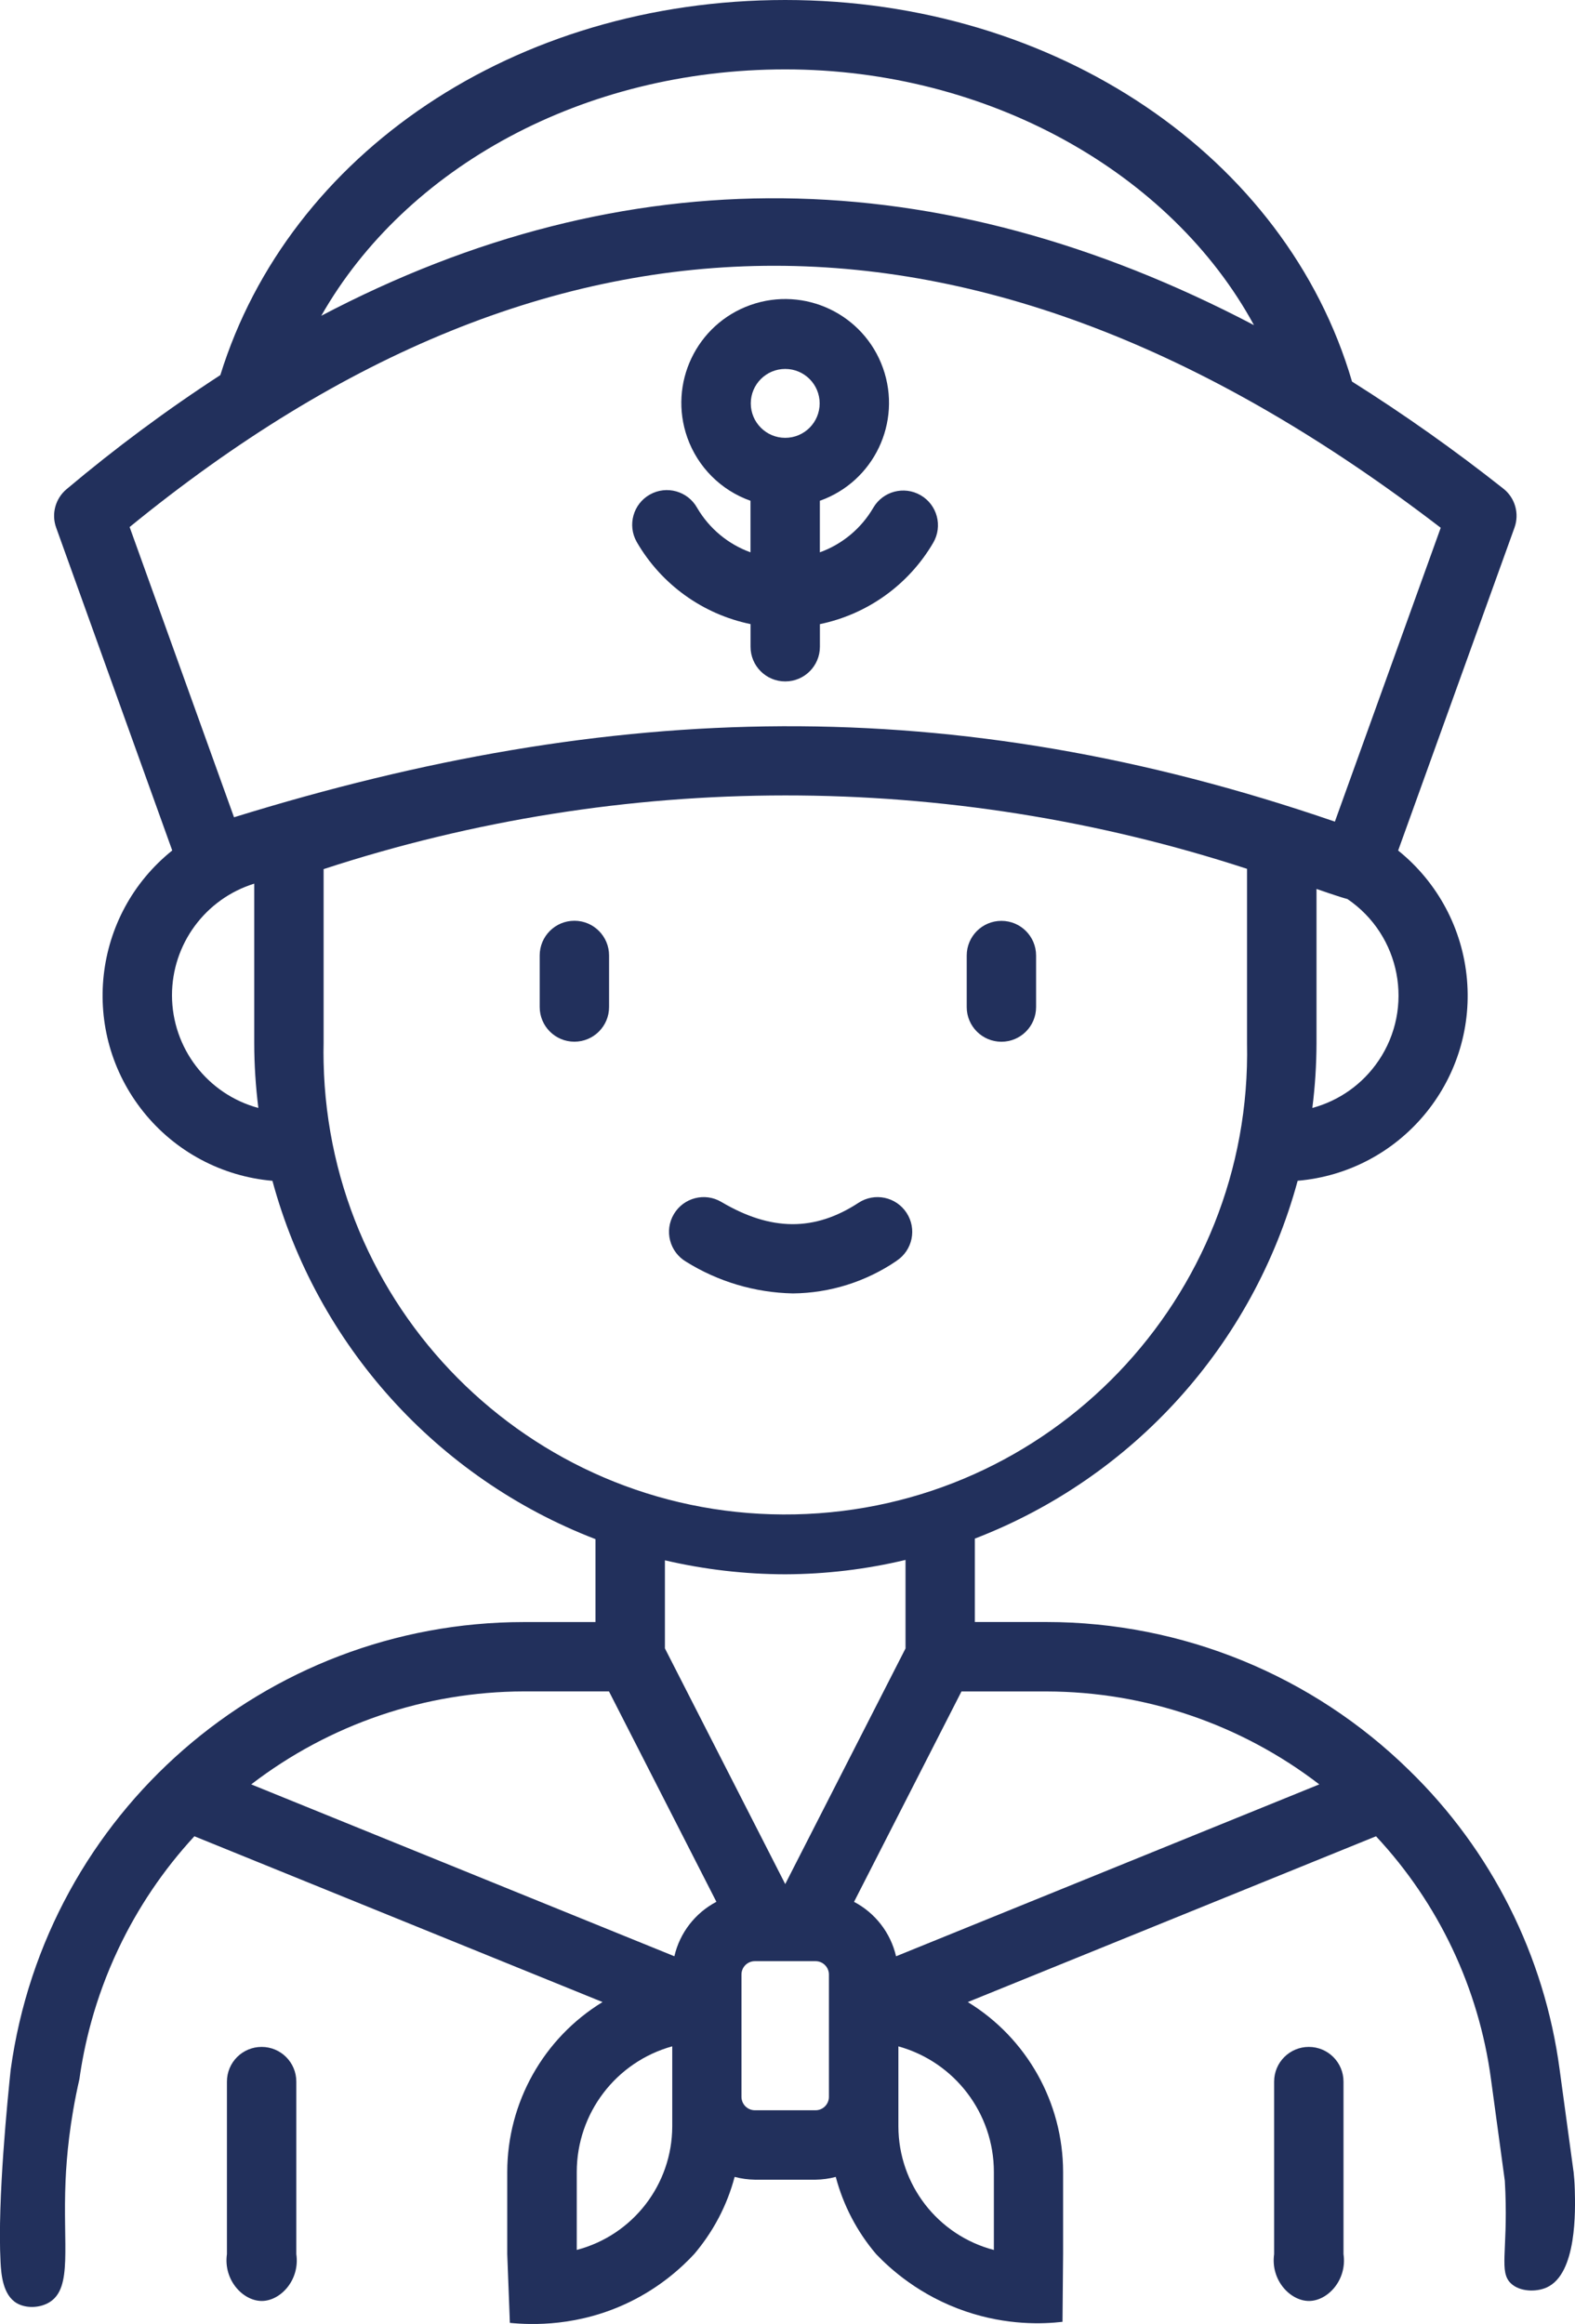
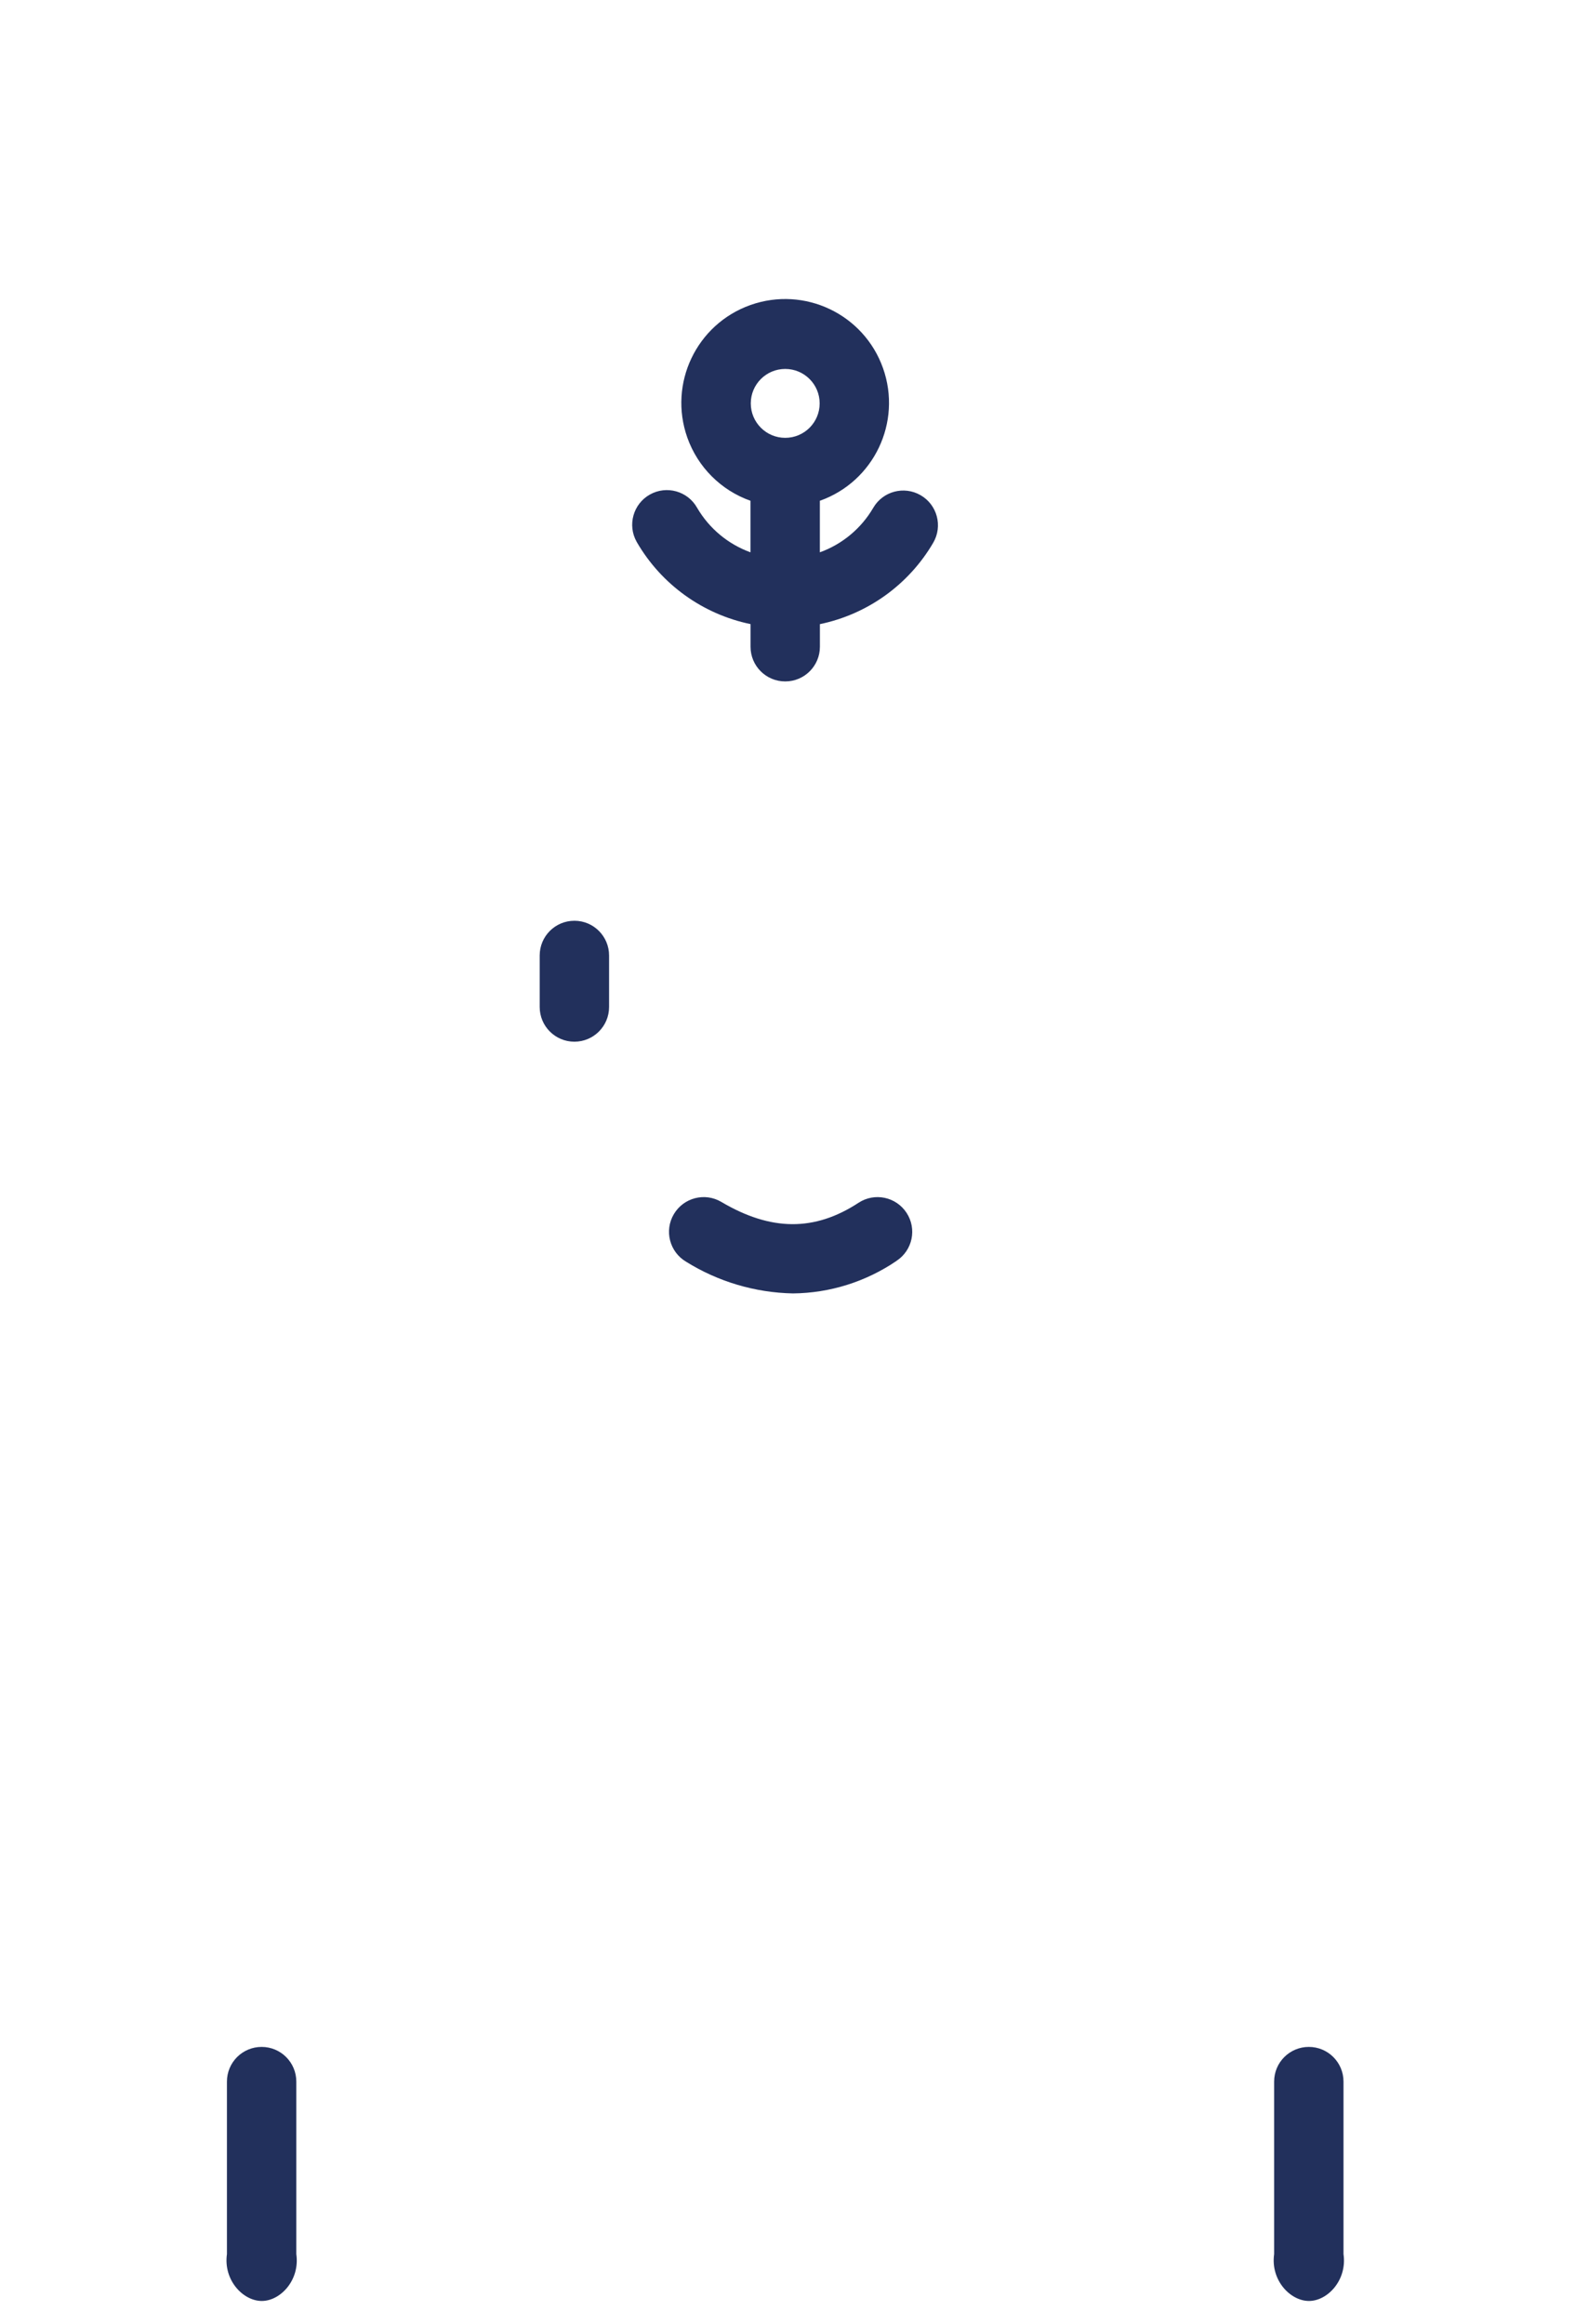
<svg xmlns="http://www.w3.org/2000/svg" id="Ebene_2" data-name="Ebene 2" viewBox="0 0 317.86 468.9">
  <defs>
    <style>
      .cls-1 {
        fill: #22305c;
      }
    </style>
  </defs>
  <g id="Ebene_1-2" data-name="Ebene 1">
    <g>
      <path class="cls-1" d="M180.93,254.4c3.24-2.12,4.15-6.45,2.03-9.69-2.12-3.24-6.45-4.15-9.69-2.03-8.86,5.8-17.66,5.76-27.69-.17-3.33-1.97-7.62-.86-9.59,2.47-1.97,3.33-.86,7.62,2.47,9.59,6.48,4.04,13.94,6.25,21.57,6.4,7.46-.07,14.73-2.36,20.9-6.56Z" />
      <path class="cls-1" d="M115.92,185.78c-3.87,0-7,3.13-7,7v10.4c0,3.87,3.13,7,7,7s7-3.13,7-7v-10.38c.01-3.86-3.11-7.01-6.97-7.02,0,0-.02,0-.03,0Z" />
-       <path class="cls-1" d="M202.1,210.19c3.87,0,7-3.13,7-7h0v-10.39c0-3.87-3.13-7-7-7s-7,3.13-7,7v10.4c0,3.86,3.14,6.99,7,6.99Z" />
      <path class="cls-1" d="M151.47,125.93v4.56c0,3.87,3.13,7,7,7s7-3.13,7-7v-4.56c9.61-1.99,17.93-7.96,22.88-16.44,1.94-3.35.8-7.63-2.55-9.57-3.35-1.94-7.63-.8-9.57,2.55-2.43,4.16-6.24,7.33-10.77,8.97v-10.4c10.91-3.87,16.61-15.84,12.75-26.75-3.87-10.91-15.84-16.61-26.75-12.75-10.91,3.87-16.61,15.84-12.75,26.75,2.11,5.95,6.79,10.64,12.75,12.75v10.4c-4.53-1.64-8.34-4.82-10.77-8.98-1.89-3.37-6.16-4.57-9.53-2.68-3.37,1.89-4.57,6.16-2.68,9.53.03.05.06.11.09.16,4.95,8.48,13.27,14.46,22.89,16.45ZM158.47,74.44c3.84,0,6.95,3.11,6.95,6.95s-3.11,6.95-6.95,6.95-6.95-3.11-6.95-6.95h0c0-3.84,3.11-6.95,6.95-6.95Z" />
      <g>
        <path class="cls-1" d="M271.14,454.8v-34.8c0-3.87-3.13-7-7-7s-7,3.13-7,7v34.8c-.75,5.29,3.29,9.49,7.07,9.46,3.75-.03,7.69-4.23,6.93-9.46Z" />
-         <path class="cls-1" d="M317.56,438.14l-2.8-20.56c-3.05-22.96-13.74-44.23-30.35-60.38-19.54-19.17-45.82-29.92-73.2-29.93h-14.47v-16.83c31.98-12.31,56.18-39.13,65.15-72.2,20.65-1.77,35.95-19.95,34.17-40.59-.88-10.21-5.9-19.62-13.89-26.04l23.48-65.15c1.02-2.84.12-6.01-2.25-7.87-9.79-7.74-19.98-14.95-30.54-21.6C259.57,31.54,213.05,0,158.47,0S58.31,31,44.47,75.68c-10.82,7.03-21.19,14.73-31.06,23.04-2.24,1.89-3.07,4.97-2.08,7.73l23.43,65.15c-16.17,12.96-18.77,36.57-5.81,52.74,6.41,8,15.82,13.03,26.03,13.91,8.97,33.11,33.19,59.97,65.2,72.3v16.73h-14.48c-52.22.02-96.41,38.56-103.54,90.29-.55,5.22-2.71,26.28-2.05,38.83.13,2.56.48,6.63,3.23,8.28,1.89,1.13,4.76,1.04,6.72-.21,4.6-2.94,2.6-11.27,3.17-24.44.21-4.84.83-11.92,2.8-20.55.92-6.58,2.97-15.94,7.86-26.26,3.91-8.26,9.07-15.93,15.34-22.72l82.37,33.45c-11.93,7.3-19.21,20.28-19.23,34.27v16.59c.18,4.62.35,9.25.53,13.87,4.42.44,13.93.77,24.15-4.2,6.15-2.99,10.42-6.85,13.04-9.67,1.53-1.8,3.33-4.23,4.96-7.33,1.37-2.61,2.45-5.38,3.21-8.25h.02c1.33.36,2.69.54,4.07.56h12.25c1.37-.02,2.74-.2,4.07-.56,1.52,5.74,4.3,11.06,8.15,15.58,2.81,2.94,8.76,8.39,18.08,11.56,8.35,2.84,15.58,2.55,19.53,2.1.04-4.55.08-9.11.12-13.66v-16.59c-.02-13.99-7.3-26.97-19.23-34.27l82.38-33.45c12.63,13.52,20.74,30.64,23.2,48.98l2.8,20.56c.03.52.07,1.33.11,2.33.45,12.03-1.29,16,1.08,18.31,1.77,1.73,5.11,1.83,7.27.85,6.11-2.76,5.77-15.59,5.66-19.71-.04-1.5-.15-2.76-.25-3.68ZM278.18,214.06c-3.16,4.66-7.89,8.02-13.33,9.49.55-4.34.83-8.72.84-13.09v-31.1c.4.14,4.72,1.65,6.25,2.04,10.74,7.3,13.54,21.93,6.24,32.67ZM158.47,14c41.05,0,77.9,20.88,94.6,51.6-63.88-33.48-126.87-34.13-188.23-1.89,17.08-29.99,52.9-49.71,93.63-49.71ZM34.71,200.8c.01-10.33,6.74-19.45,16.6-22.51v32.15c0,4.38.29,8.76.83,13.11-10.28-2.78-17.42-12.1-17.43-22.75ZM47.23,164.9l-21.07-58.56c86.15-70.33,172.8-70.29,264.6.15l-21.36,59.29c-77.24-26.56-145.96-24.47-222.17-.88ZM65.31,214.3c-.03-1.29-.03-2.57,0-3.86v-35.08c60.54-19.8,125.81-19.83,186.36-.06v35.14c1.07,51.46-39.79,94.04-91.25,95.11-51.46,1.07-94.04-39.79-95.11-91.25ZM135.67,429.03c-.02,11.72-7.93,21.96-19.27,24.93v-15.76c.02-11.81,7.89-22.16,19.27-25.32v16.15ZM136.1,394.71l-85.4-34.68c15.78-12.12,35.11-18.71,55-18.76h17.2l21.68,42.45c-4.29,2.26-7.39,6.26-8.48,10.98ZM167.29,423.07c0,1.49-1.2,2.71-2.69,2.71h-12.26c-1.49,0-2.69-1.21-2.7-2.7v-24.69c0-1.49,1.21-2.69,2.7-2.69h12.25c1.49,0,2.69,1.21,2.7,2.69v24.67ZM158.47,380.14l-24.28-47.55v-17.77c7.97,1.86,16.13,2.81,24.32,2.82,8.16-.03,16.3-1,24.24-2.9v17.86l-24.28,47.55ZM200.58,438.21v15.76c-11.34-2.97-19.25-13.21-19.27-24.93v-16.15c11.38,3.16,19.26,13.52,19.27,25.32ZM180.84,394.71c-1.1-4.72-4.19-8.73-8.48-10.98l21.68-42.45h17.2c19.9.04,39.23,6.63,55.01,18.75l-85.4,34.68Z" />
        <path class="cls-1" d="M59.8,454.8v-34.8c0-3.87-3.13-7-7-7s-7,3.13-7,7v34.8c-.75,5.29,3.29,9.49,7.07,9.46,3.75-.03,7.69-4.23,6.93-9.46Z" />
      </g>
    </g>
  </g>
</svg>